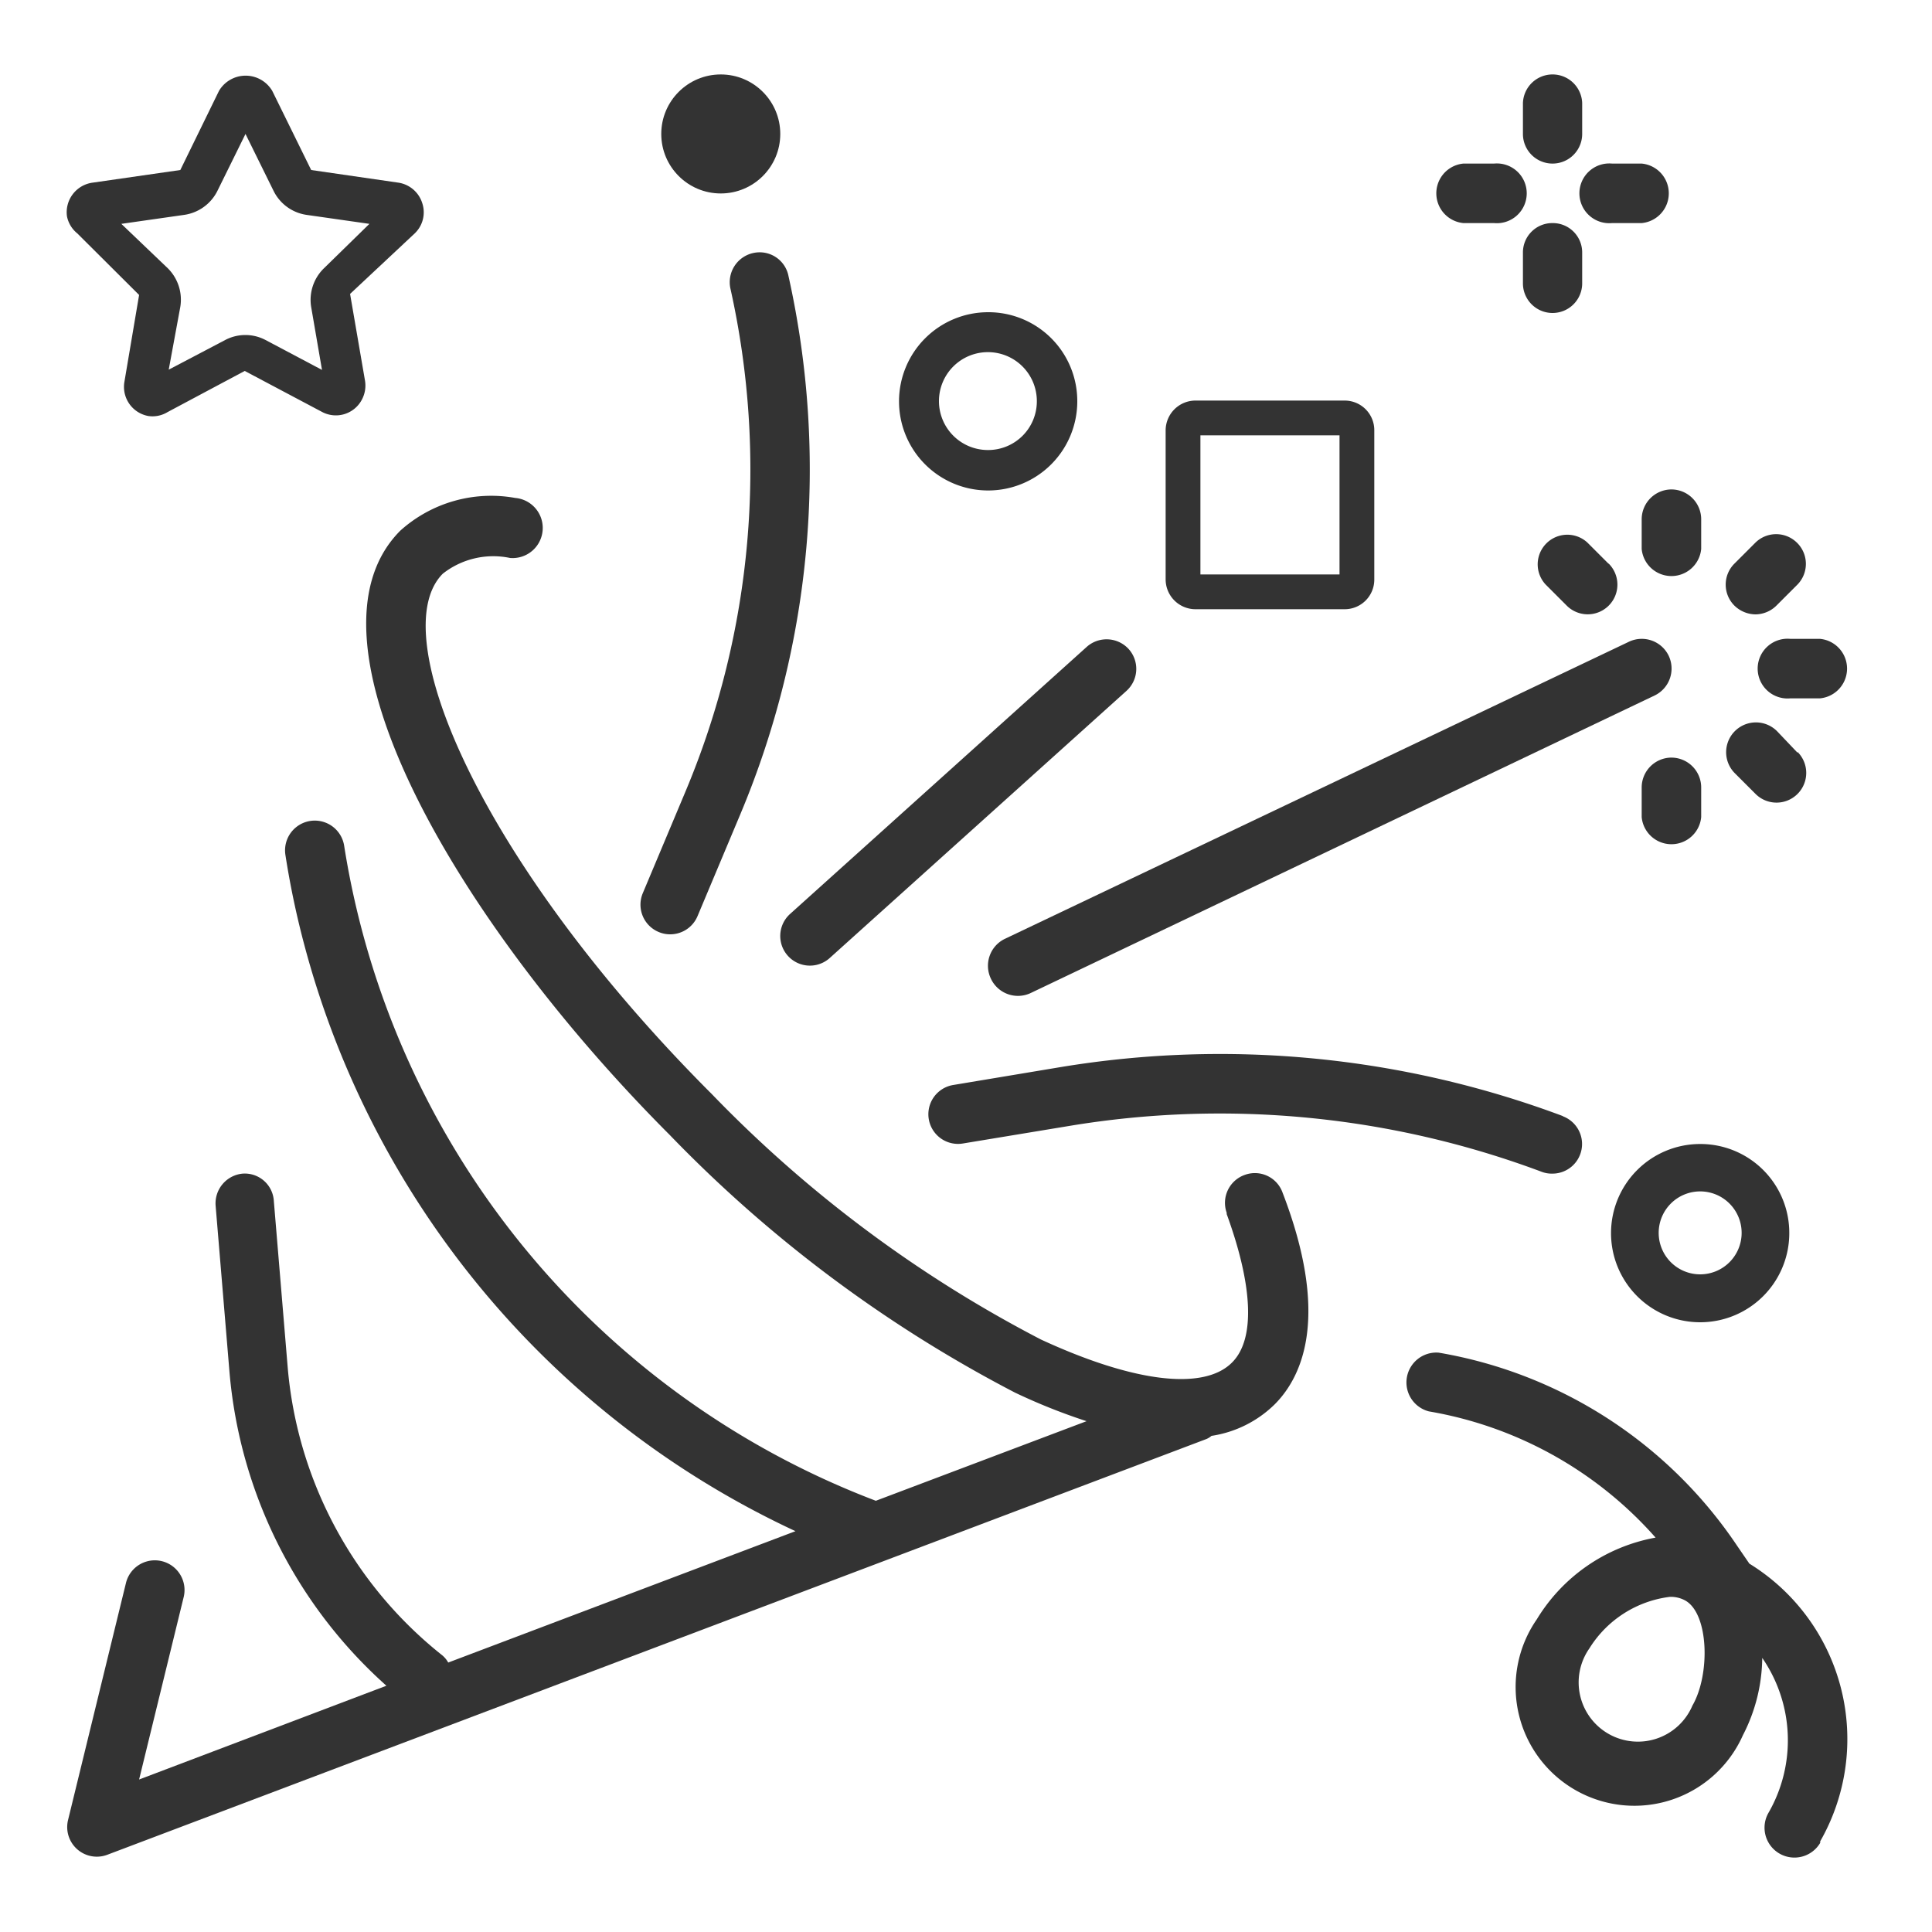
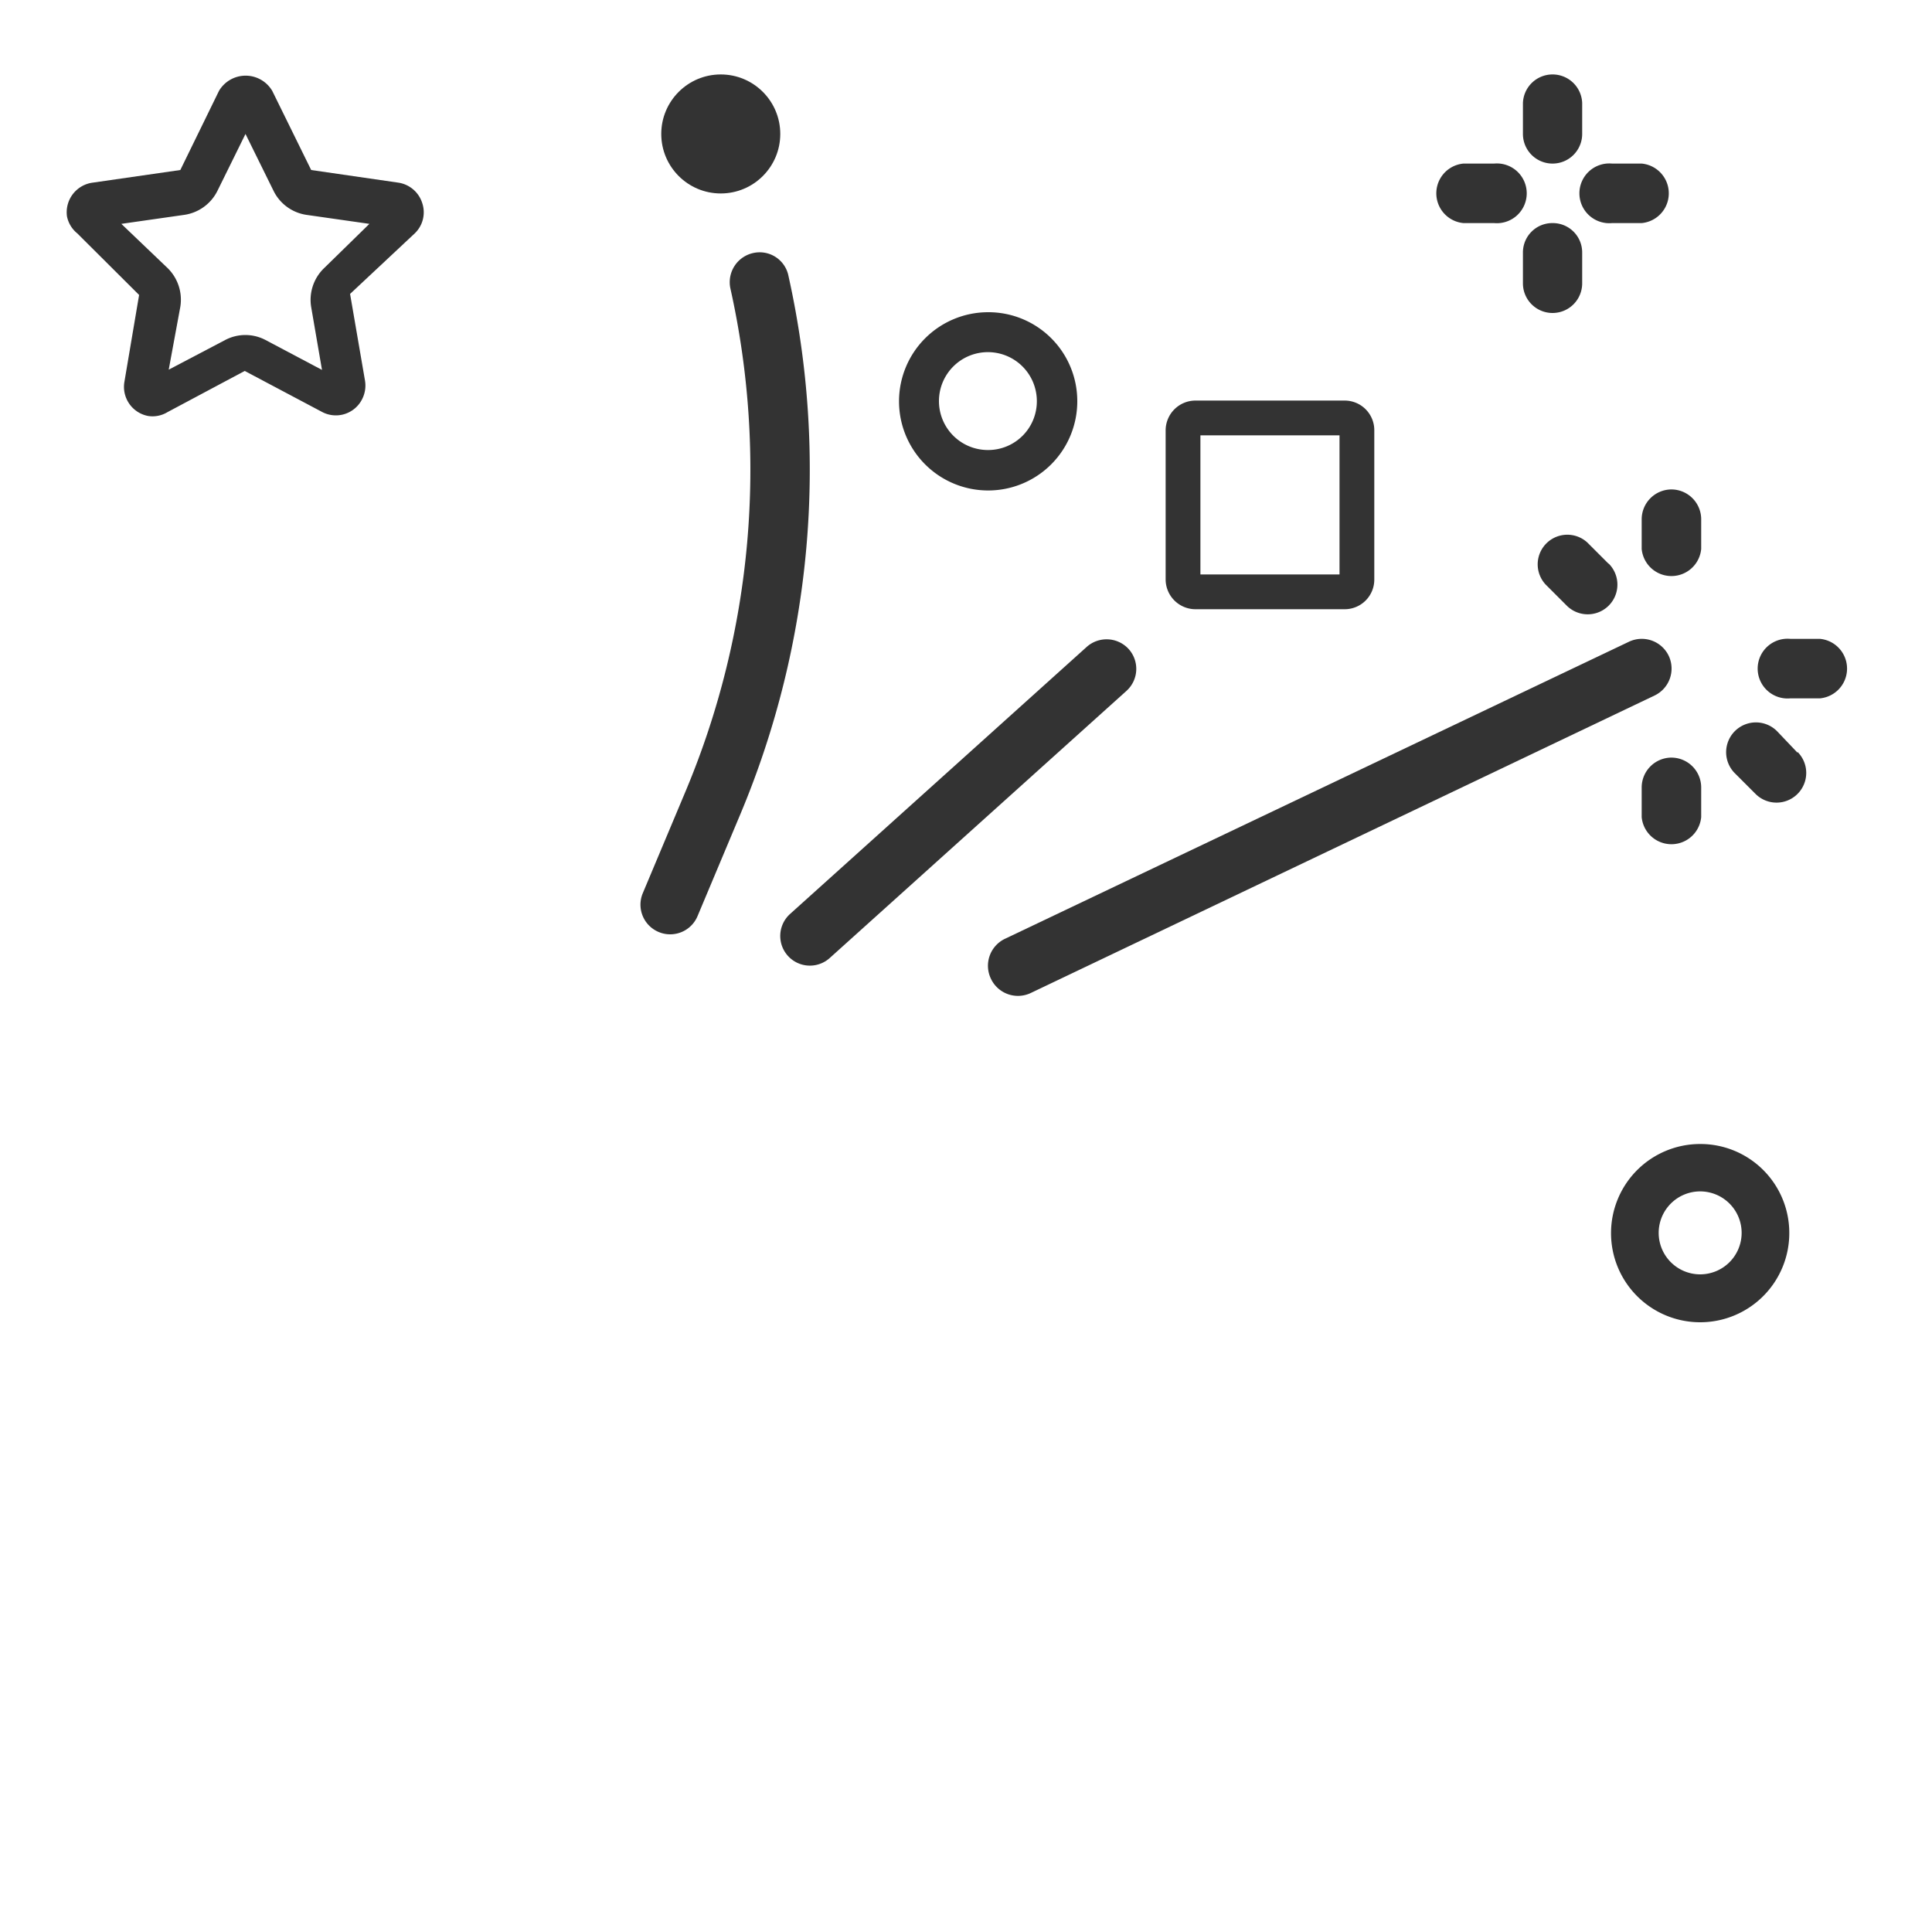
<svg xmlns="http://www.w3.org/2000/svg" viewBox="0 0 75 75">
  <defs>
    <style>.cls-1{fill:none;}.cls-2{fill:#333;}</style>
  </defs>
  <title>03_programma_psyxagwgias</title>
  <g id="Layer_2" data-name="Layer 2">
    <g id="Layer_1-2" data-name="Layer 1">
      <rect class="cls-1" width="75" height="75" />
-       <path class="cls-2" d="M49.79,46.3a1.14,1.14,0,0,0-1.47-.69,1.15,1.15,0,0,0-.7,1.47l0,.05c1,2.74,1.13,4.84.21,5.76C46.73,54,44,53.66,40.41,52a49.26,49.26,0,0,1-12.77-9.52c-9-9-12.76-17.9-10.45-20.21a3.17,3.17,0,0,1,2.61-.61A1.15,1.15,0,0,0,20,19.33a5.27,5.27,0,0,0-4.46,1.27C11.33,24.82,17.79,35.84,26,44.06a51.81,51.81,0,0,0,13.4,10,23,23,0,0,0,2.78,1.11L34,58.26A32.63,32.63,0,0,1,13.36,32.83a1.15,1.15,0,1,0-2.28.36,33.33,33.33,0,0,0,.72,3.44A35,35,0,0,0,30.88,59.44L17.4,64.54a1,1,0,0,0-.23-.28,16,16,0,0,1-6-11.16l-.54-6.48a1.13,1.13,0,0,0-1.21-1.06h0A1.16,1.16,0,0,0,8.37,46.8h0l.54,6.48A18.43,18.43,0,0,0,15,65.44L5.4,69.08,7.13,62a1.15,1.15,0,1,0-2.24-.55L2.64,70.66A1.15,1.15,0,0,0,4.17,72L46.84,55.86a.76.76,0,0,0,.19-.12,4.44,4.44,0,0,0,2.45-1.22C50.62,53.38,51.6,51,49.79,46.3Z" />
-       <path class="cls-2" d="M60.68,43.33a37.94,37.94,0,0,0-19.54-1.9L37,42.12a1.15,1.15,0,0,0,.38,2.27l4.12-.68a35.64,35.64,0,0,1,18.35,1.78,1.09,1.09,0,0,0,.4.07,1.15,1.15,0,0,0,.41-2.23Z" />
      <path class="cls-2" d="M64.78,25.46a1.16,1.16,0,0,0-1.54-.55L39,36.45A1.16,1.16,0,0,0,38.47,38h0a1.16,1.16,0,0,0,1.54.55h0L64.23,27A1.16,1.16,0,0,0,64.78,25.46Z" />
      <path class="cls-2" d="M30.61,10.72a1.14,1.14,0,0,0-1.36-.9,1.16,1.16,0,0,0-.9,1.36v0a32.26,32.26,0,0,1-1.72,19.5l-1.68,4a1.15,1.15,0,0,0,.62,1.5,1.13,1.13,0,0,0,.45.09,1.15,1.15,0,0,0,1.06-.71l1.68-4A34.55,34.55,0,0,0,30.61,10.72Z" />
      <path class="cls-2" d="M66,44.41a3.46,3.46,0,1,0,3.46,3.46A3.45,3.45,0,0,0,66,44.41Zm0,5.06a1.61,1.61,0,1,1,1.61-1.6A1.61,1.61,0,0,1,66,49.47Z" />
      <path class="cls-2" d="M38.36,12.12a3.46,3.46,0,1,0,3.46,3.45A3.45,3.45,0,0,0,38.36,12.12Zm0,5.35a1.9,1.9,0,1,1,1.89-1.9A1.89,1.89,0,0,1,38.36,17.47Z" />
      <circle class="cls-2" cx="27.98" cy="5.2" r="2.31" />
      <path class="cls-2" d="M60.27,8.66a1.14,1.14,0,0,0-1.15,1.15V11a1.15,1.15,0,1,0,2.3,0V9.81A1.14,1.14,0,0,0,60.27,8.66Z" />
      <path class="cls-2" d="M60.27,2.89A1.15,1.15,0,0,0,59.12,4V5.2a1.15,1.15,0,1,0,2.3,0V4A1.15,1.15,0,0,0,60.27,2.89Z" />
      <path class="cls-2" d="M63.73,6.35H62.58a1.16,1.16,0,1,0,0,2.31h1.15a1.16,1.16,0,0,0,0-2.31Z" />
      <path class="cls-2" d="M58,6.35H56.81a1.16,1.16,0,0,0,0,2.31H58a1.16,1.16,0,1,0,0-2.31Z" />
      <path class="cls-2" d="M52.2,15.55H46.41a1.16,1.16,0,0,0-1.16,1.15v5.79a1.16,1.16,0,0,0,1.16,1.16H52.2a1.15,1.15,0,0,0,1.15-1.16V16.7A1.15,1.15,0,0,0,52.2,15.55ZM52,22.3H46.6V16.9H52Z" />
      <path class="cls-2" d="M43.8,25.18a1.16,1.16,0,0,0-1.6-.08L30.67,35.48a1.15,1.15,0,1,0,1.54,1.71L43.74,26.81A1.15,1.15,0,0,0,43.8,25.18Z" />
      <path class="cls-2" d="M64.88,29.41a1.16,1.16,0,0,0-1.15,1.16v1.15a1.16,1.16,0,0,0,2.31,0V30.57A1.16,1.16,0,0,0,64.88,29.41Z" />
      <path class="cls-2" d="M69.78,29.22,69,28.4A1.15,1.15,0,0,0,67.33,30l.82.82a1.15,1.15,0,0,0,1.63-1.63Z" />
      <path class="cls-2" d="M70.65,24.8H69.5a1.16,1.16,0,1,0,0,2.31h1.15a1.16,1.16,0,0,0,0-2.31Z" />
-       <path class="cls-2" d="M69.75,21.06a1.15,1.15,0,0,0-1.6,0l-.82.82a1.15,1.15,0,0,0,0,1.63,1.19,1.19,0,0,0,.82.34h0a1.17,1.17,0,0,0,.81-.34l.82-.82A1.15,1.15,0,0,0,69.75,21.06Z" />
      <path class="cls-2" d="M64.88,19a1.16,1.16,0,0,0-1.15,1.16v1.15a1.16,1.16,0,0,0,2.31,0V20.19A1.16,1.16,0,0,0,64.88,19Z" />
      <path class="cls-2" d="M62.44,21.88l-.82-.82A1.15,1.15,0,0,0,60,22.69l.82.82a1.15,1.15,0,0,0,1.63-1.63Z" />
      <path class="cls-2" d="M16.39,7.88a1.15,1.15,0,0,0-.93-.79L12.08,6.6,10.57,3.53a1.2,1.2,0,0,0-2.07,0L7,6.6,3.6,7.09a1.16,1.16,0,0,0-1,1.31A1.14,1.14,0,0,0,3,9.06L5.4,11.45l-.57,3.37a1.15,1.15,0,0,0,.93,1.33A1.12,1.12,0,0,0,6.5,16l3-1.6,3,1.59a1.14,1.14,0,0,0,1.55-.48,1.16,1.16,0,0,0,.12-.73l-.58-3.37L16.1,9.06A1.13,1.13,0,0,0,16.39,7.88Zm-3.82,2.54a1.71,1.71,0,0,0-.49,1.5l.42,2.44L10.31,13.2a1.68,1.68,0,0,0-1.57,0L6.55,14.35,7,11.91a1.72,1.72,0,0,0-.48-1.49L4.71,8.69l2.45-.35a1.71,1.71,0,0,0,1.28-.93L9.53,5.2l1.09,2.21a1.7,1.7,0,0,0,1.27.93l2.45.35Z" />
-       <path class="cls-2" d="M67.91,60.7h0L67.43,60a17.47,17.47,0,0,0-11.58-7.49,1.16,1.16,0,0,0-.38,2.28,15.13,15.13,0,0,1,8.8,4.9,6.81,6.81,0,0,0-4.61,3.17,4.61,4.61,0,1,0,8,4.5,6.66,6.66,0,0,0,.75-3,5.64,5.64,0,0,1,.25,6,1.16,1.16,0,0,0,2,1.18l0-.06A8,8,0,0,0,67.91,60.7ZM65.7,66.21a2.3,2.3,0,1,1-4-2.22v0a4.3,4.3,0,0,1,3.12-2,1.17,1.17,0,0,1,.58.13C66.34,62.61,66.4,65,65.7,66.21Z" />
    </g>
  </g>
</svg>